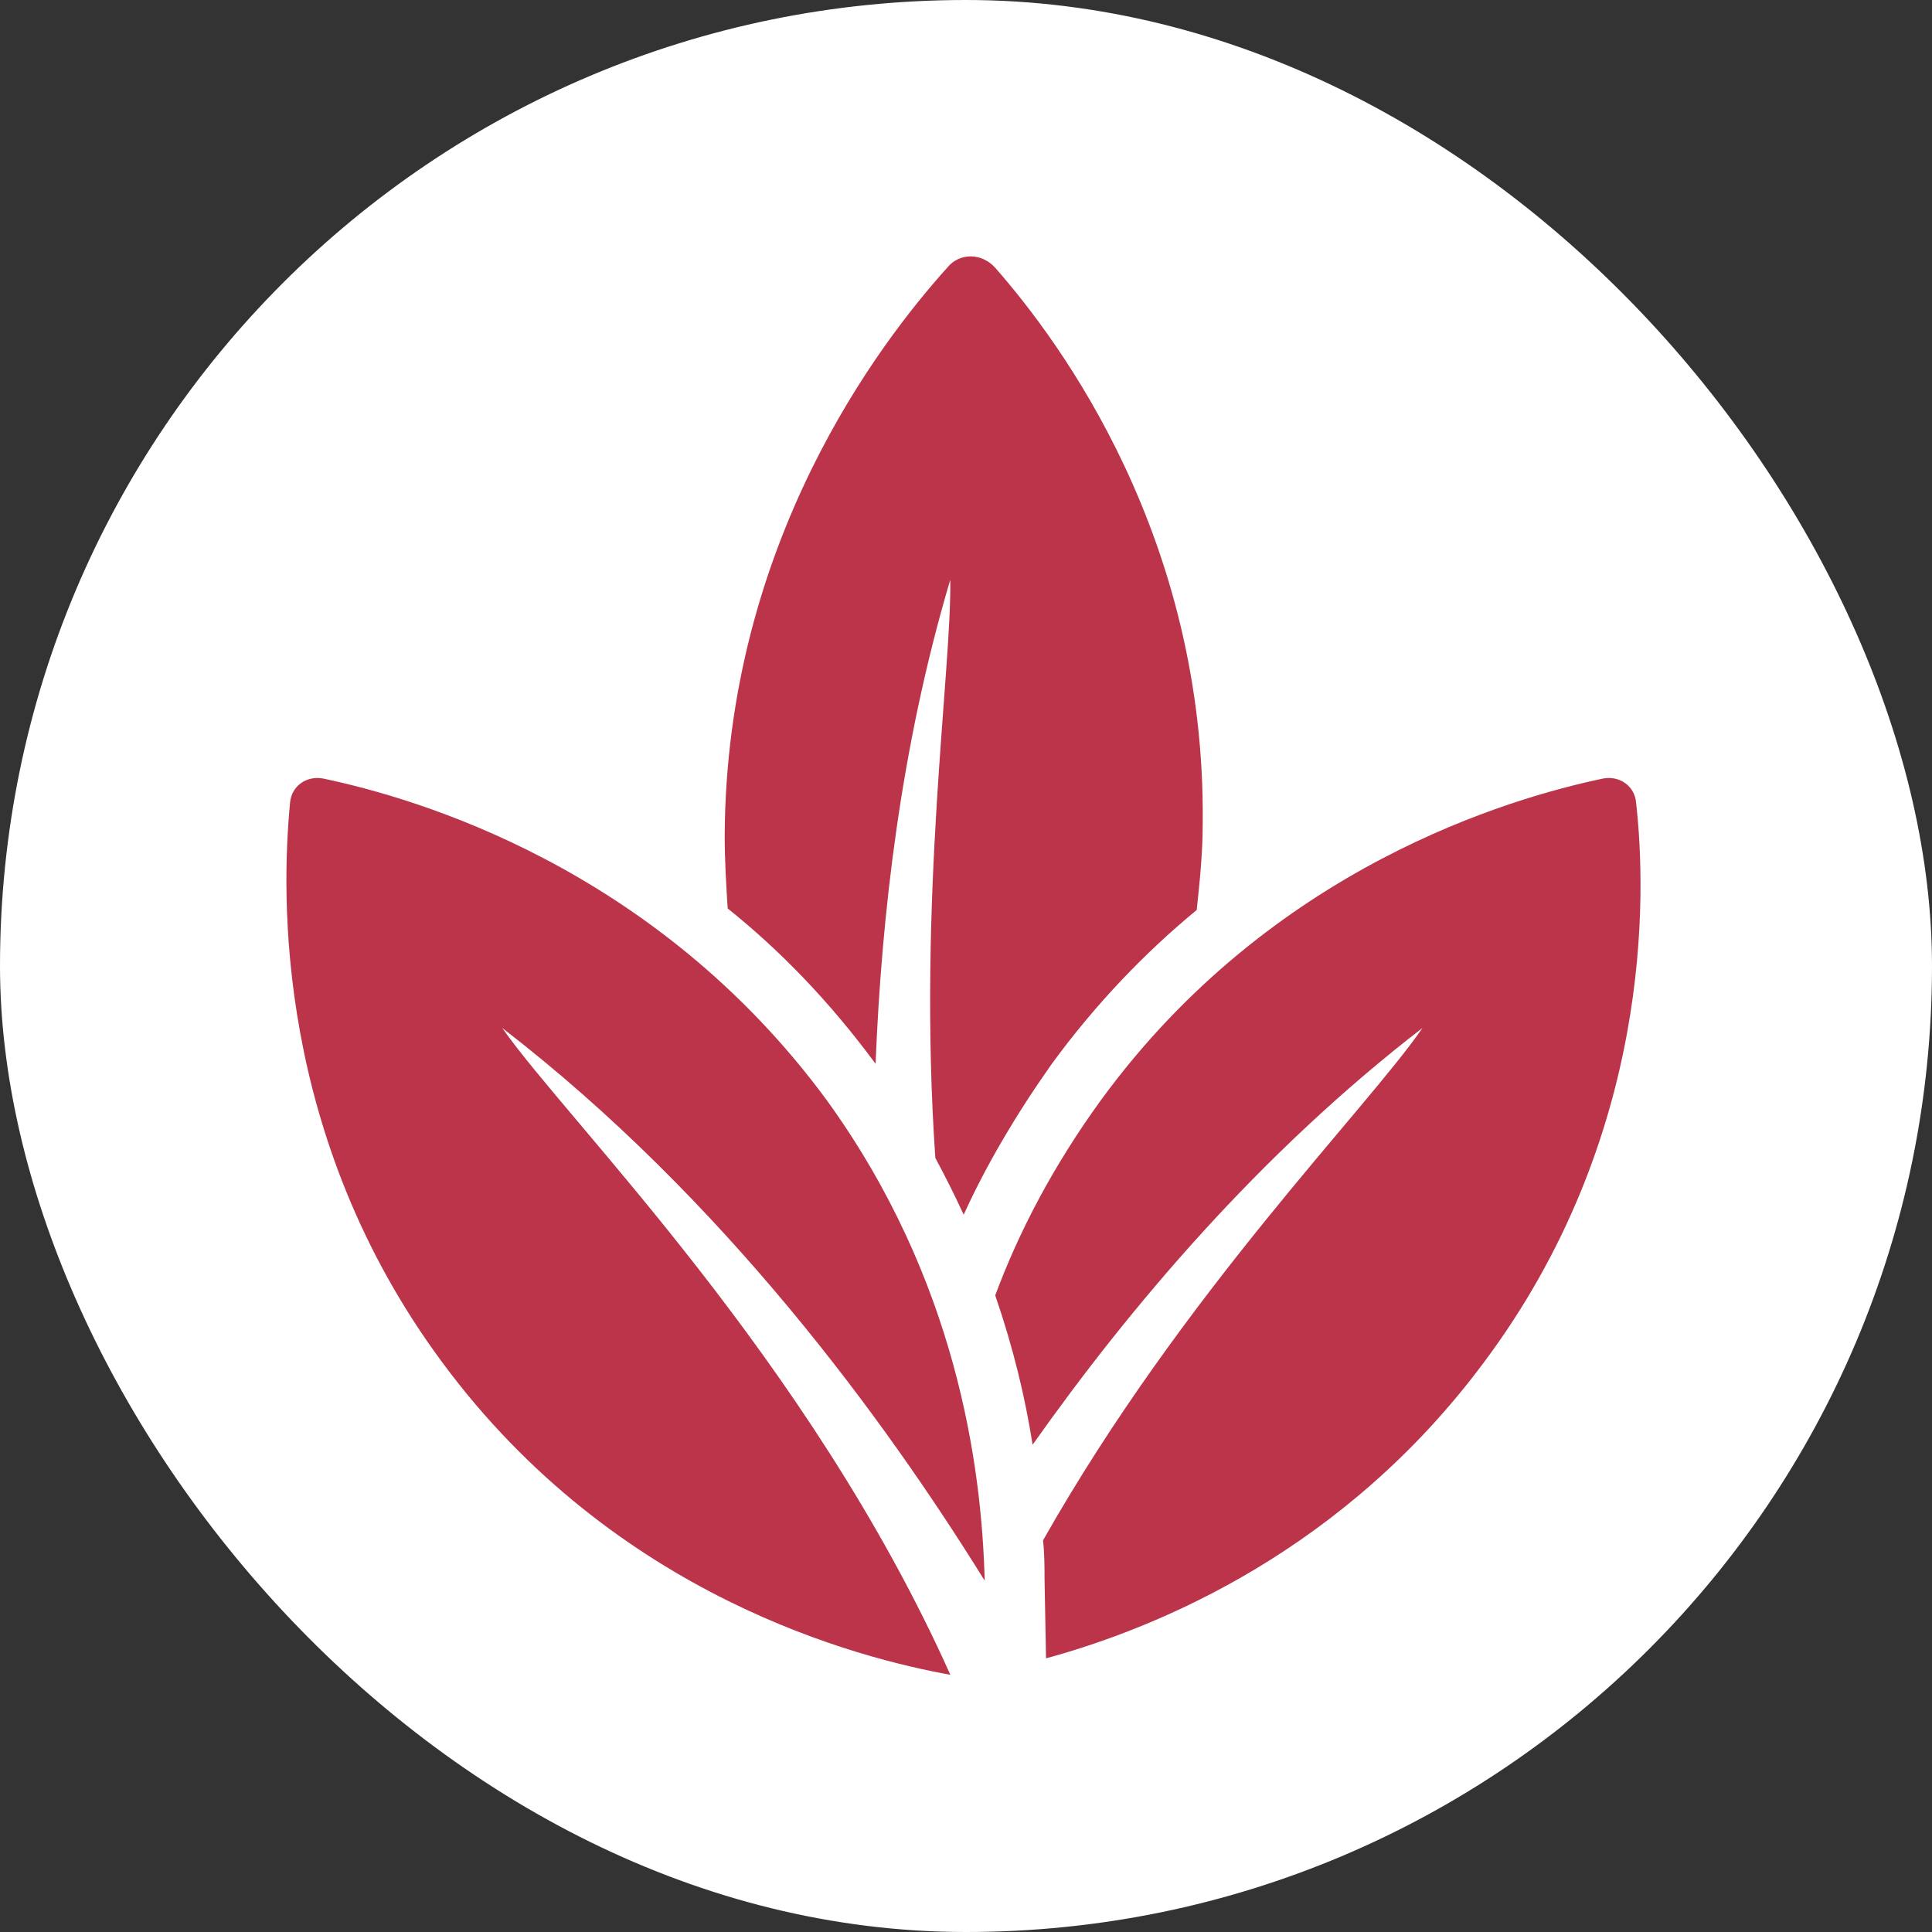
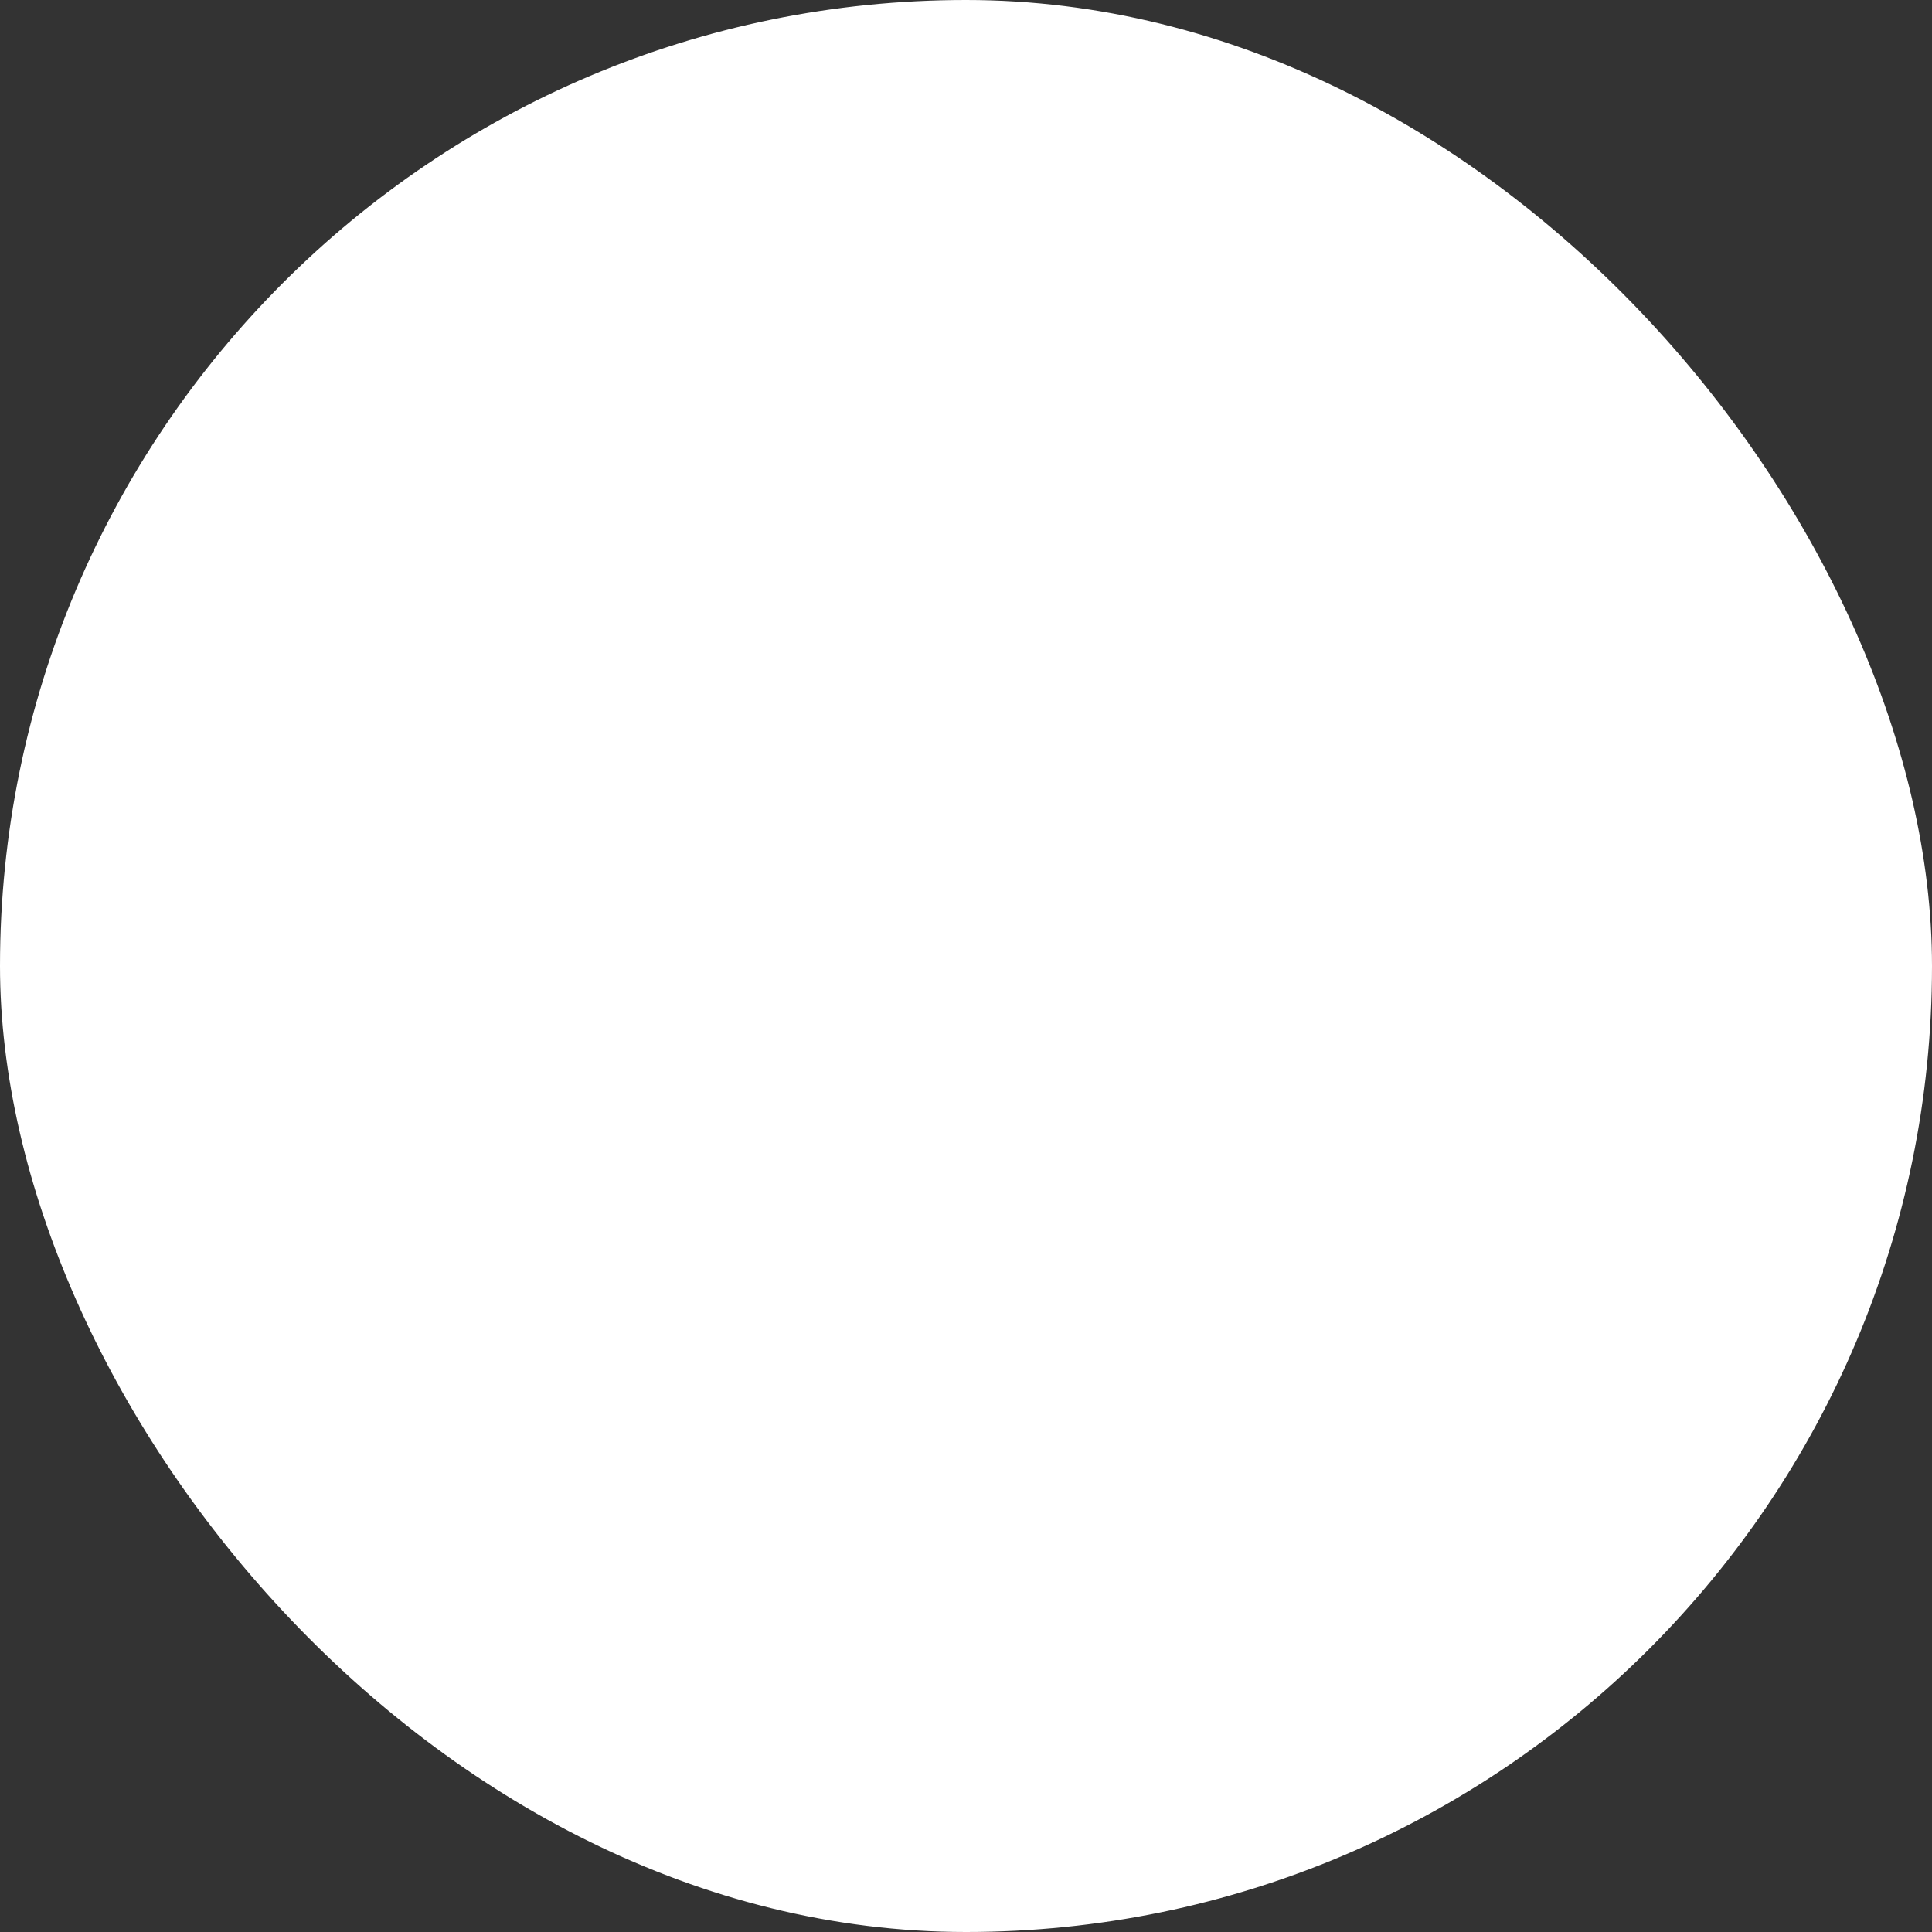
<svg xmlns="http://www.w3.org/2000/svg" fill="none" viewBox="0 0 40 40" height="40" width="40">
  <rect x="0" y="0" width="40" height="40" fill="#333333" stroke="none" />
  <rect fill="white" rx="20" height="40" width="40" />
  <g clip-path="url(#clip0_9173_9746)">
-     <path fill="#BC3449" d="M18.128 22.025C18.251 18.932 18.653 15.438 19.674 12.005C19.705 13.891 18.994 18.592 19.365 23.974C19.581 24.376 19.767 24.747 19.952 25.149C20.416 24.128 21.035 23.077 21.777 22.025C22.705 20.757 23.726 19.706 24.777 18.84C24.839 18.252 24.901 17.664 24.901 17.046C24.963 11.139 21.963 7.087 20.602 5.541C20.323 5.231 19.86 5.231 19.612 5.541C18.22 7.087 15.035 11.231 15.004 17.293C15.004 17.819 15.035 18.314 15.066 18.809C16.148 19.675 17.169 20.726 18.128 22.025Z" />
-     <path fill="#BC3449" d="M33.873 16.613C33.843 16.273 33.533 16.056 33.193 16.118C31.276 16.52 26.327 17.943 22.801 22.767C21.812 24.128 21.1 25.489 20.605 26.819C20.977 27.901 21.224 28.922 21.379 29.912C23.389 27.066 26.08 23.881 29.451 21.283C28.306 22.953 24.502 26.757 21.595 31.891C21.626 32.169 21.626 32.448 21.626 32.695L21.657 34.334C24.038 33.685 27.843 32.077 30.719 28.211C34.214 23.541 34.09 18.53 33.873 16.613Z" />
-     <path fill="#BC3449" d="M20.387 32.726C20.325 30.345 19.8 26.479 17.109 22.767C13.552 17.943 8.604 16.52 6.686 16.118C6.346 16.056 6.037 16.273 6.006 16.613C5.82 18.53 5.697 23.541 9.16 28.211C12.748 33.066 17.789 34.334 19.676 34.675C16.738 28.118 11.758 23.231 10.398 21.283C14.975 24.809 18.315 29.386 20.387 32.726Z" />
-   </g>
+     </g>
  <defs>
    <clipPath id="clip0_9173_9746">
      <rect transform="translate(5 5)" fill="white" height="30" width="30" />
    </clipPath>
  </defs>
</svg>